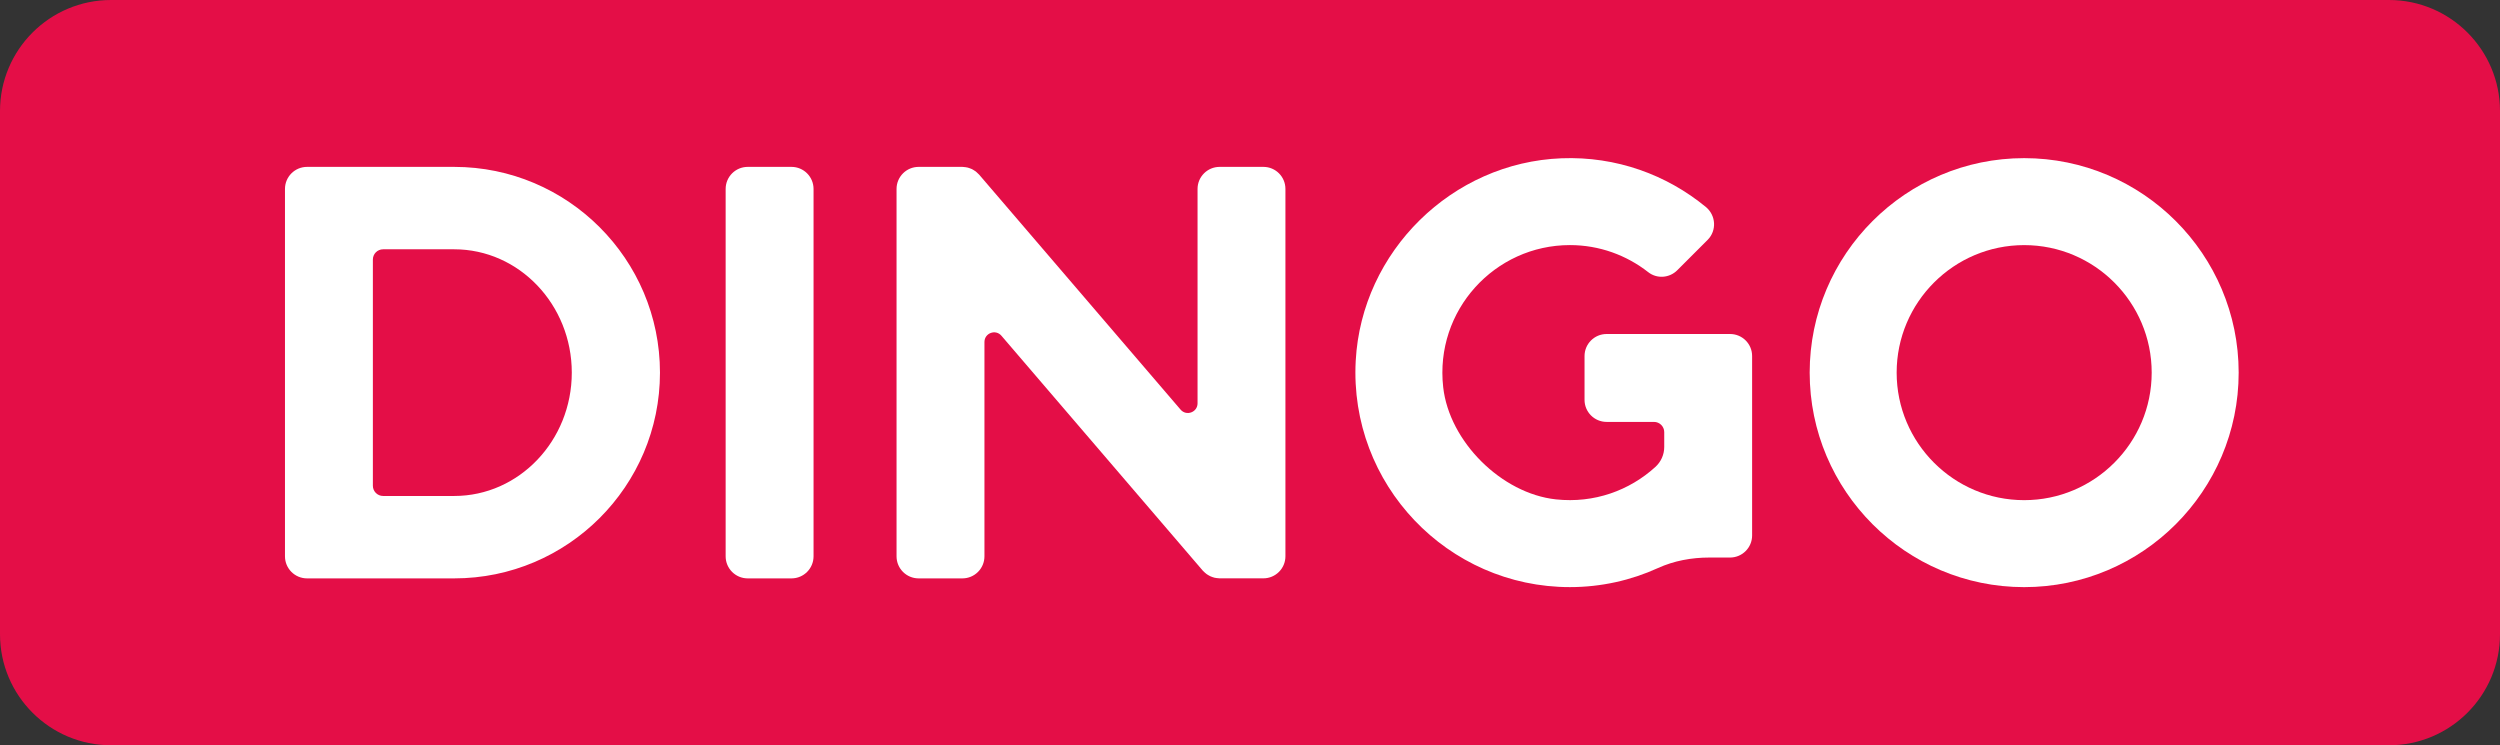
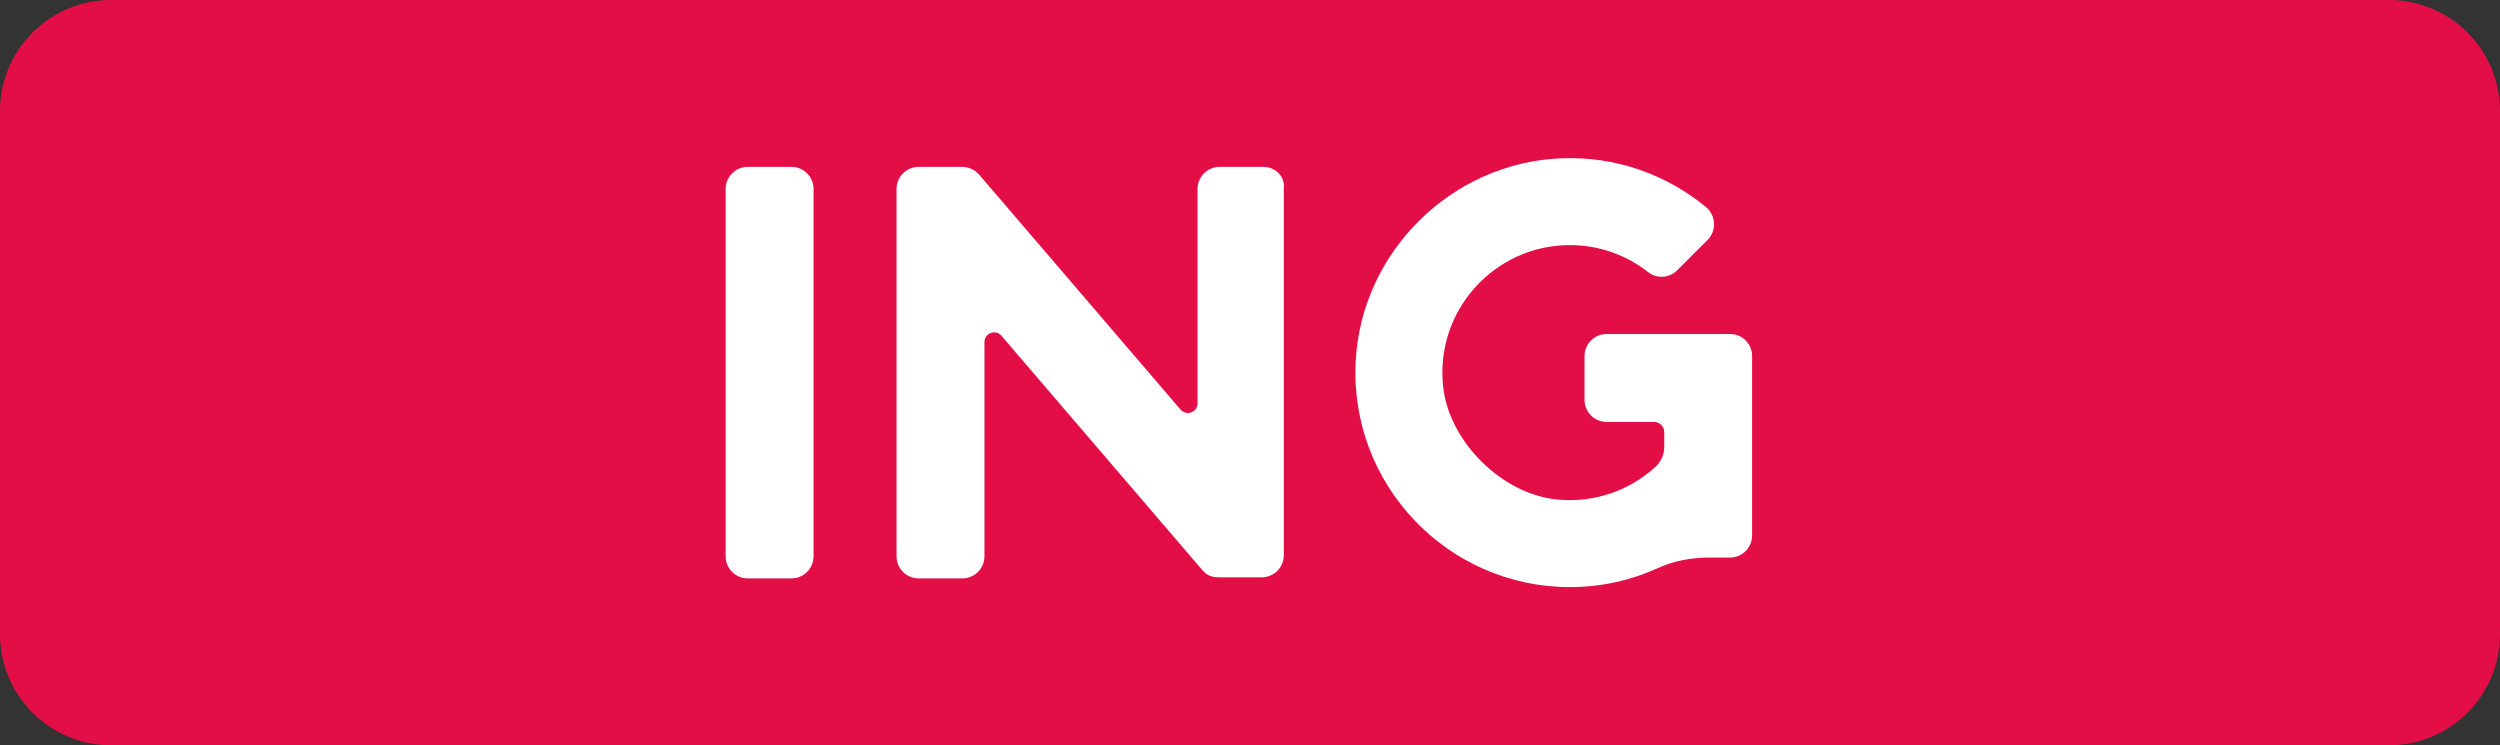
<svg xmlns="http://www.w3.org/2000/svg" version="1.1" id="Livello_1" x="0px" y="0px" viewBox="0 0 105.747 31.524" style="enable-background:new 0 0 105.747 31.524;" xml:space="preserve">
  <rect x="0" y="0" width="105.747" height="31.524" fill="#333333" stroke="none" />
  <style type="text/css">
	.st0{fill:#E40E47;}
	.st1{fill:#FFFFFF;}
	.st2{fill:#666666;}
</style>
  <g>
    <path class="st0" d="M101.048,31.524H4.699C2.104,31.524,0,29.42,0,26.825V4.699   C0,2.104,2.104,0,4.699,0H101.048c2.595,0,4.699,2.104,4.699,4.699v22.126   C105.747,29.42,103.643,31.524,101.048,31.524z" />
    <g>
-       <path class="st1" d="M19.213,7.059h-4.374h-0.12h-1.732c-0.515,0-0.933,0.418-0.933,0.933    v15.54c0,0.515,0.418,0.933,0.933,0.933h1.732h0.12h4.374    c4.799,0,8.703-3.904,8.703-8.703S24.012,7.059,19.213,7.059z M19.213,20.979    h-3.008c-0.239,0-0.433-0.194-0.433-0.433v-9.568c0-0.239,0.194-0.433,0.433-0.433    h3.008c2.742,0,4.973,2.34,4.973,5.217C24.186,18.638,21.956,20.979,19.213,20.979    z" />
      <path class="st1" d="M33.479,24.465h-1.852c-0.515,0-0.933-0.418-0.933-0.933V7.992    c0-0.515,0.418-0.933,0.933-0.933h1.852c0.515,0,0.933,0.418,0.933,0.933v15.54    C34.412,24.047,33.995,24.465,33.479,24.465z" />
-       <path class="st1" d="M53.44,7.059h-1.852c-0.515,0-0.933,0.418-0.933,0.933v9.068    c0,0.379-0.472,0.554-0.718,0.266l-8.522-9.941    c-0.004-0.005-0.009-0.008-0.013-0.012c-0.031-0.035-0.064-0.066-0.1-0.095    c-0.013-0.011-0.026-0.023-0.04-0.033c-0.033-0.025-0.068-0.046-0.104-0.066    c-0.018-0.01-0.035-0.021-0.054-0.029c-0.033-0.016-0.068-0.028-0.104-0.04    c-0.023-0.008-0.047-0.016-0.071-0.022c-0.031-0.008-0.063-0.012-0.095-0.017    c-0.031-0.004-0.061-0.008-0.092-0.009c-0.012-0-0.022-0.003-0.034-0.003    h-1.852c-0.515,0-0.933,0.418-0.933,0.933v15.54c0,0.515,0.418,0.933,0.933,0.933    h1.852c0.515,0,0.933-0.418,0.933-0.933v-9.065c0-0.379,0.472-0.554,0.718-0.266    l8.518,9.937c0.009,0.01,0.02,0.018,0.029,0.028    c0.02,0.021,0.041,0.04,0.062,0.059c0.025,0.022,0.049,0.043,0.076,0.062    c0.022,0.016,0.045,0.029,0.069,0.043c0.029,0.017,0.057,0.033,0.087,0.047    c0.025,0.011,0.051,0.02,0.077,0.03c0.031,0.011,0.061,0.021,0.093,0.029    c0.027,0.006,0.055,0.01,0.082,0.014c0.033,0.005,0.066,0.009,0.1,0.01    c0.012,0,0.023,0.003,0.035,0.003h1.852c0.515,0,0.933-0.418,0.933-0.933    V7.992C54.373,7.476,53.955,7.059,53.44,7.059z" />
+       <path class="st1" d="M53.44,7.059h-1.852c-0.515,0-0.933,0.418-0.933,0.933v9.068    c0,0.379-0.472,0.554-0.718,0.266l-8.522-9.941    c-0.004-0.005-0.009-0.008-0.013-0.012c-0.031-0.035-0.064-0.066-0.1-0.095    c-0.013-0.011-0.026-0.023-0.04-0.033c-0.033-0.025-0.068-0.046-0.104-0.066    c-0.018-0.01-0.035-0.021-0.054-0.029c-0.033-0.016-0.068-0.028-0.104-0.04    c-0.023-0.008-0.047-0.016-0.071-0.022c-0.031-0.008-0.063-0.012-0.095-0.017    c-0.031-0.004-0.061-0.008-0.092-0.009c-0.012-0-0.022-0.003-0.034-0.003    h-1.852c-0.515,0-0.933,0.418-0.933,0.933v15.54c0,0.515,0.418,0.933,0.933,0.933    h1.852c0.515,0,0.933-0.418,0.933-0.933v-9.065c0-0.379,0.472-0.554,0.718-0.266    l8.518,9.937c0.009,0.01,0.02,0.018,0.029,0.028    c0.02,0.021,0.041,0.04,0.062,0.059c0.025,0.022,0.049,0.043,0.076,0.062    c0.029,0.017,0.057,0.033,0.087,0.047    c0.025,0.011,0.051,0.02,0.077,0.03c0.031,0.011,0.061,0.021,0.093,0.029    c0.027,0.006,0.055,0.01,0.082,0.014c0.033,0.005,0.066,0.009,0.1,0.01    c0.012,0,0.023,0.003,0.035,0.003h1.852c0.515,0,0.933-0.418,0.933-0.933    V7.992C54.373,7.476,53.955,7.059,53.44,7.059z" />
      <g>
-         <path class="st1" d="M85.62,24.835c-5.003,0-9.073-4.07-9.073-9.073     s4.07-9.073,9.073-9.073c5.003,0,9.073,4.07,9.073,9.073     S90.623,24.835,85.62,24.835z M85.62,10.368c-2.974,0-5.394,2.42-5.394,5.394     c0,2.974,2.42,5.394,5.394,5.394c2.974,0,5.394-2.42,5.394-5.394     C91.014,12.788,88.594,10.368,85.62,10.368z" />
-       </g>
+         </g>
      <path class="st1" d="M73.181,14.128h-1.852h-3.372c-0.515,0-0.933,0.418-0.933,0.933v1.852    c0,0.515,0.418,0.933,0.933,0.933h2.005c0.239,0,0.433,0.194,0.433,0.433    l0,0.628c0,0.323-0.138,0.63-0.377,0.846    c-1.09,0.991-2.583,1.544-4.205,1.37c-2.301-0.248-4.512-2.446-4.768-4.747    c-0.362-3.248,2.183-6.009,5.36-6.009c1.25,0,2.4,0.43,3.315,1.147    c0.368,0.288,0.895,0.249,1.225-0.082l1.285-1.285    c0.394-0.394,0.355-1.038-0.075-1.392c-1.65-1.358-3.783-2.149-6.101-2.06    c-4.631,0.176-8.459,3.938-8.709,8.566c-0.282,5.229,3.891,9.573,9.059,9.573    c1.328,0,2.589-0.289,3.725-0.806c0.68-0.309,1.425-0.445,2.172-0.445    l0.878-0c0.515-0,0.933-0.418,0.933-0.933v-5.738v-1.852    C74.114,14.546,73.696,14.128,73.181,14.128z" />
    </g>
  </g>
</svg>